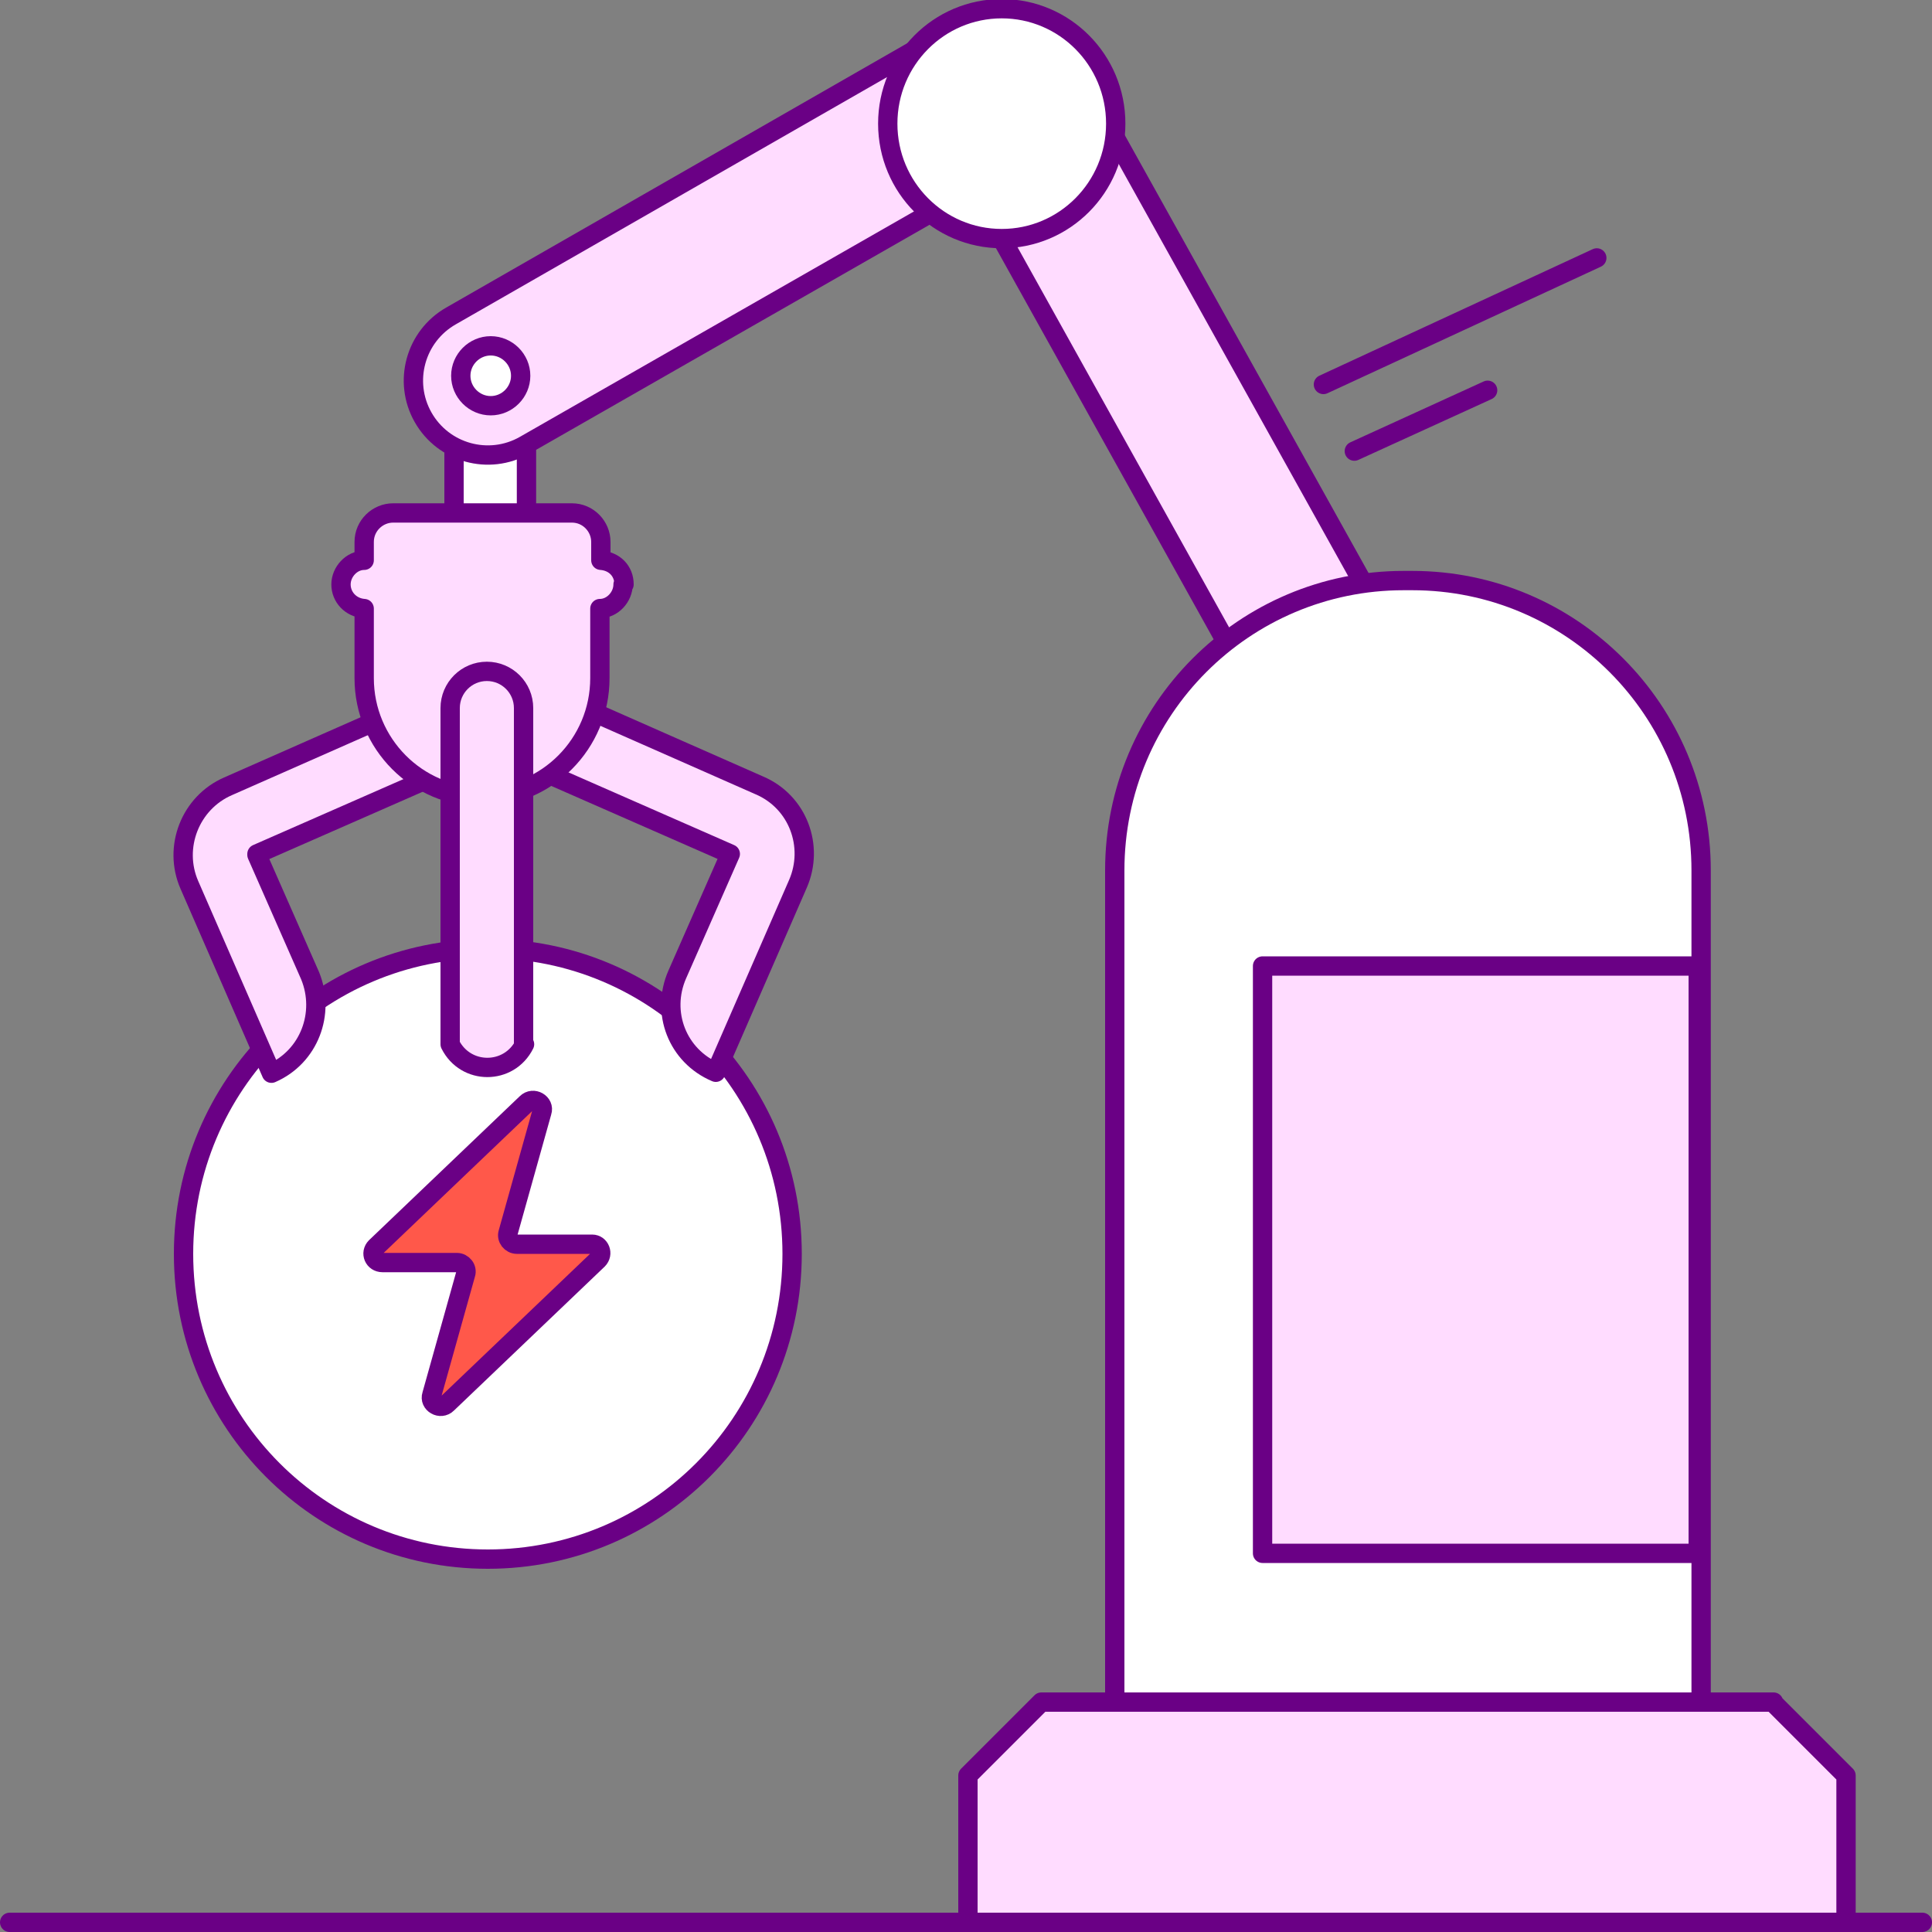
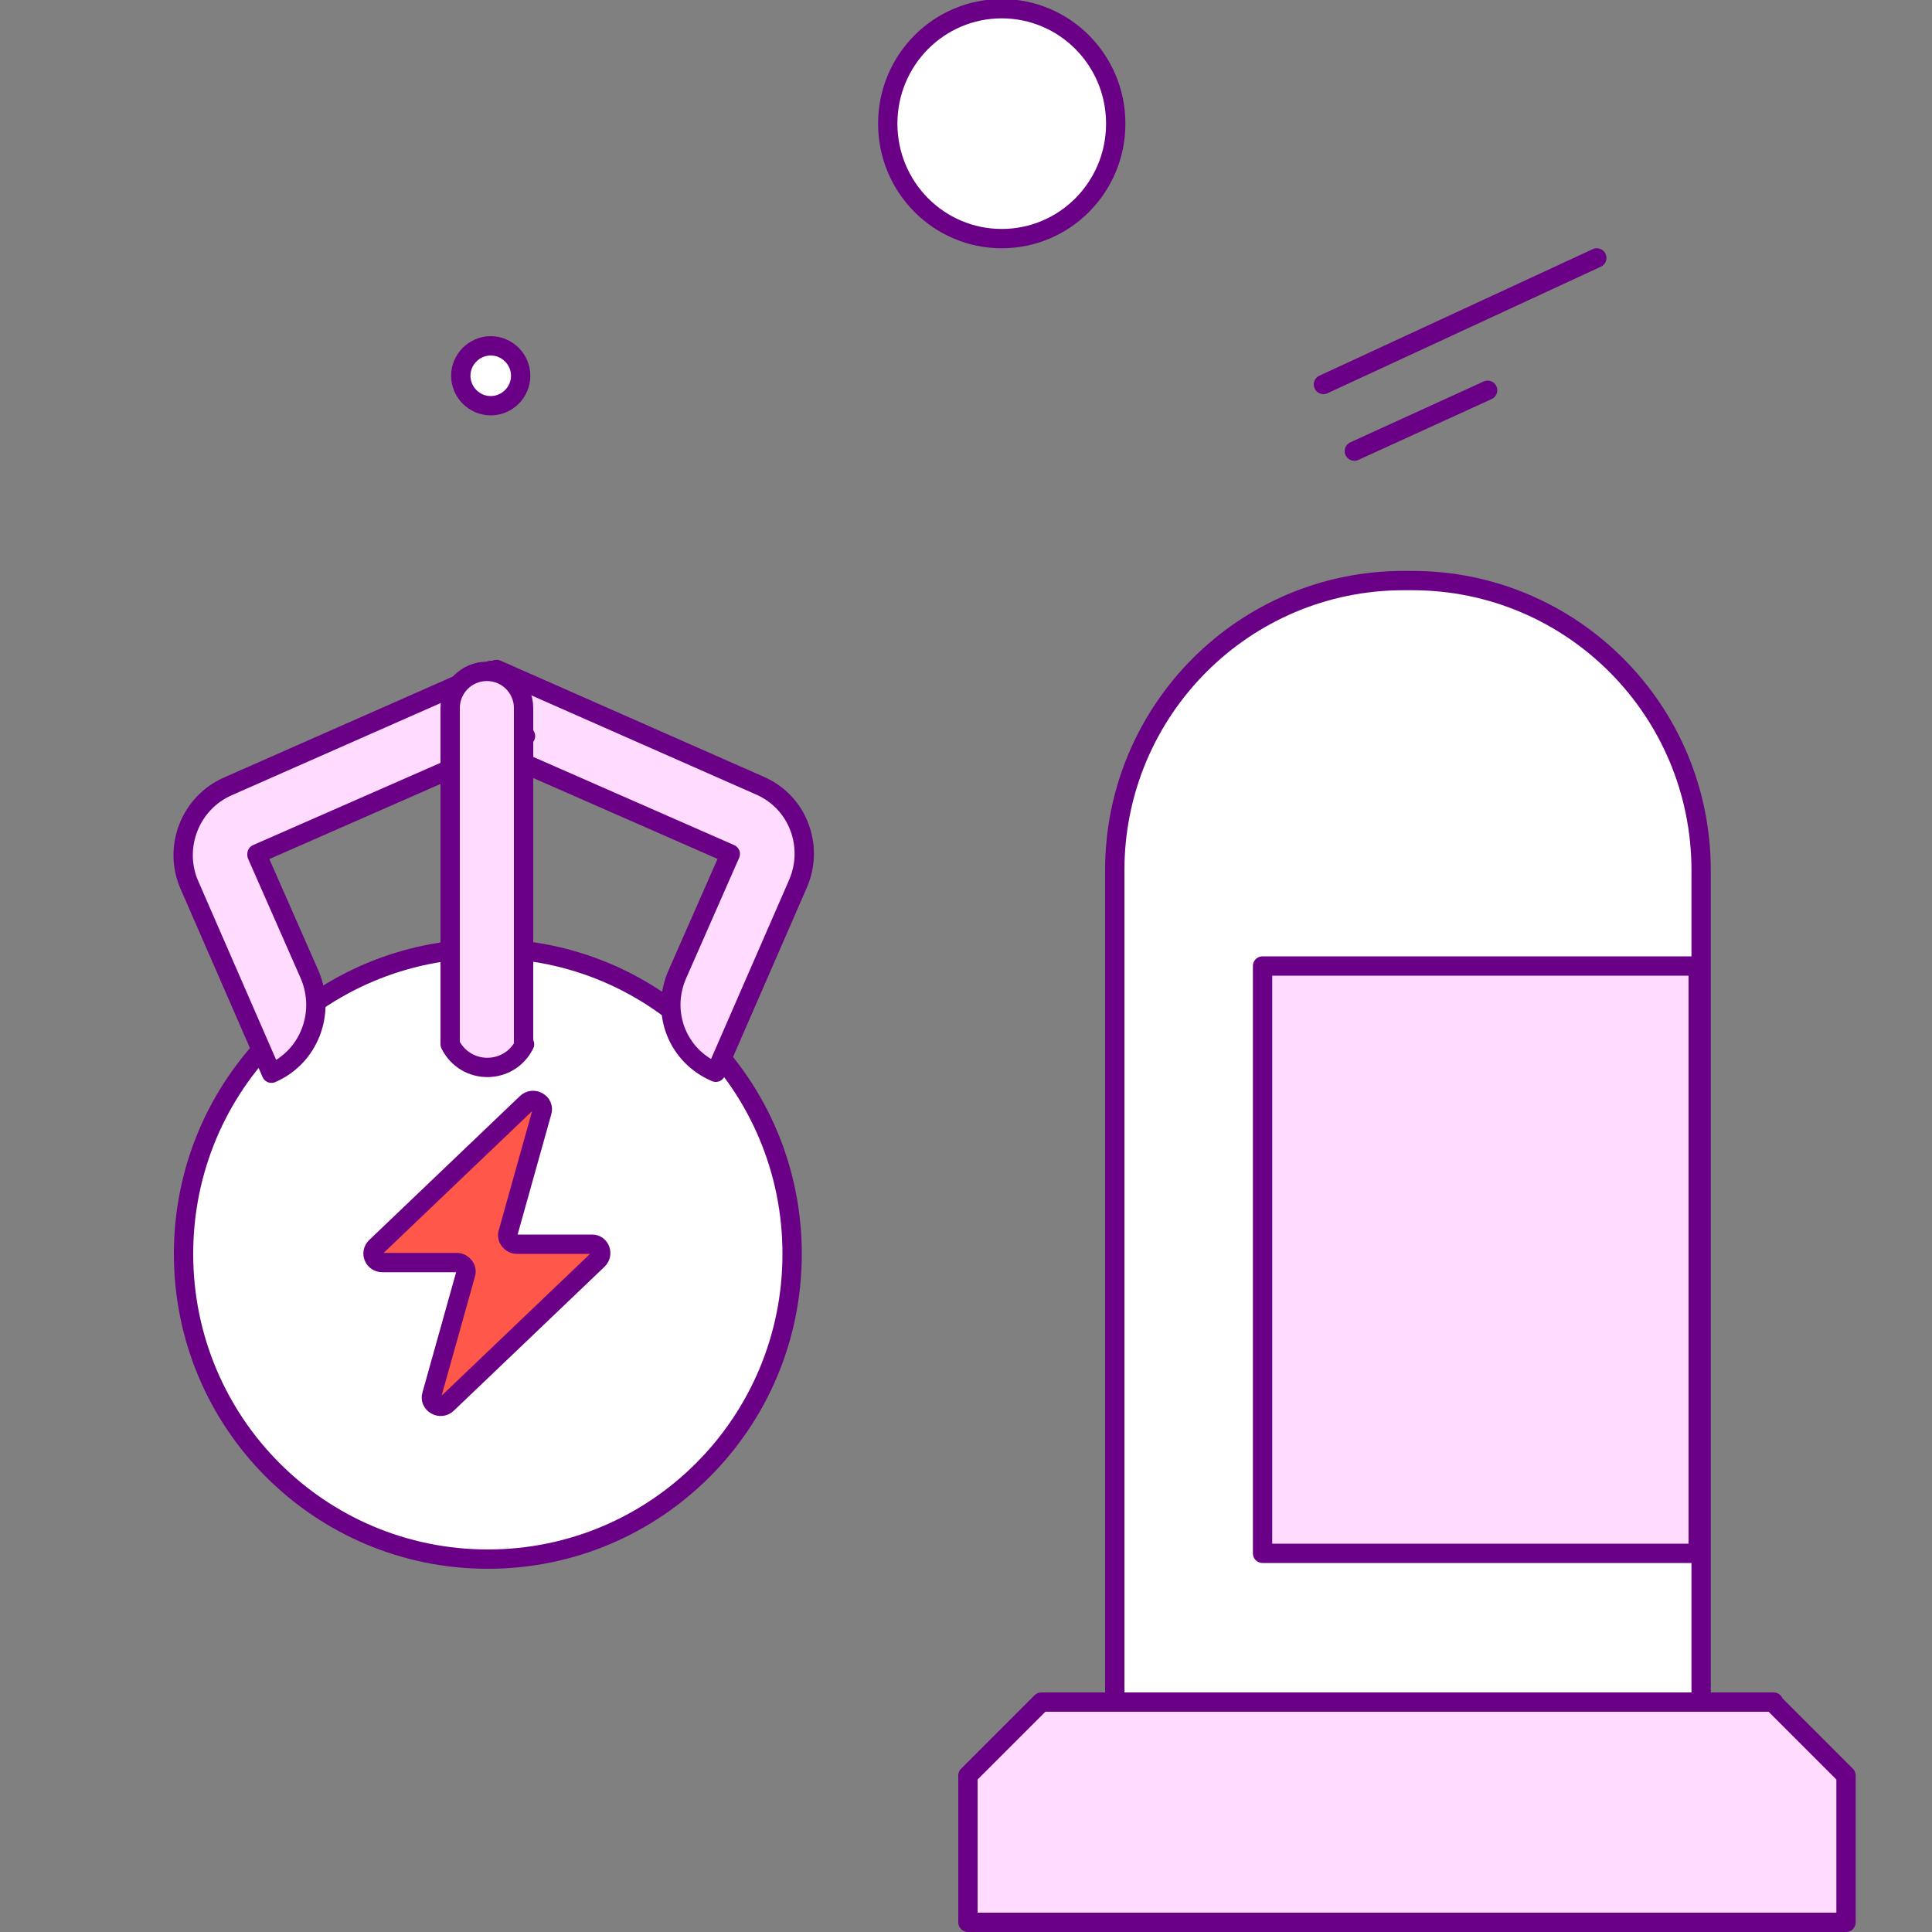
<svg xmlns="http://www.w3.org/2000/svg" width="100" height="100" viewBox="0 0 100 100" fill="none">
  <rect x="0" y="0" width="100" height="100" fill="#808080" stroke="none" />
  <g clip-path="url(#clip0_704_23833)">
-     <path d="M27.25 19.45H23.5V35.3H27.25V19.45Z" fill="white" stroke="#6A0085" stroke-linecap="round" stroke-linejoin="round" />
-     <path d="M72.7 45.75C71.35 45.75 70.05 45.05 69.35 43.8L50.4 9.75L27.15 23.05C25.3 24.1 22.95 23.45 21.9 21.6C20.85 19.75 21.5 17.4 23.35 16.35L49.95 1.1C50.85 0.6 51.9 0.45 52.9 0.75C53.9 1.05 54.7 1.7 55.2 2.6L76.05 40.05C77.1 41.9 76.4 44.25 74.55 45.3C73.95 45.65 73.3 45.8 72.7 45.8V45.75Z" fill="#FFDCFF" stroke="#6A0085" stroke-linecap="round" stroke-linejoin="round" />
    <path d="M51.85 12.35C55.1 12.35 57.75 9.7 57.75 6.4C57.75 3.1 55.1 0.45 51.85 0.45C48.6 0.45 45.95 3.1 45.95 6.4C45.95 9.7 48.6 12.35 51.85 12.35Z" fill="white" stroke="#6A0085" stroke-linecap="round" stroke-linejoin="round" />
    <path d="M25.25 80.7C33.95 80.7 41 73.65 41 64.9C41 56.15 33.95 49.1 25.25 49.1C16.55 49.1 9.5 56.15 9.5 64.9C9.5 73.65 16.55 80.7 25.25 80.7Z" fill="white" stroke="#6A0085" stroke-linecap="round" stroke-linejoin="round" />
    <path d="M30.6 64.4H26.75C26.45 64.4 26.2 64.1 26.3 63.8L28.05 57.55C28.2 57.1 27.6 56.75 27.25 57.1L19.45 64.55C19.15 64.85 19.35 65.35 19.8 65.35H23.65C23.95 65.35 24.2 65.65 24.1 65.95L22.35 72.2C22.2 72.65 22.8 73 23.15 72.65L30.95 65.2C31.25 64.9 31.05 64.4 30.65 64.4H30.6Z" fill="#FF584A" stroke="#6A0085" stroke-linecap="round" stroke-linejoin="round" />
    <path d="M23.9 38.1L37.8 44.2L35.05 50.45C34.2 52.4 35.05 54.65 37.05 55.5L41.3 45.75C42.15 43.8 41.3 41.5 39.3 40.65L25.7 34.65L23.9 38.05V38.1Z" fill="#FFDCFF" stroke="#6A0085" stroke-linecap="round" stroke-linejoin="round" />
    <path d="M13.3 44.2L27.2 38.1L25.4 34.7L11.8 40.7C9.85 41.55 8.95 43.85 9.8 45.8L14.05 55.55C16 54.7 16.85 52.45 16.05 50.5L13.3 44.25V44.2Z" fill="#FFDCFF" stroke="#6A0085" stroke-linecap="round" stroke-linejoin="round" />
-     <path d="M32.3 30.25C32.3 29.55 31.8 29.05 31.1 29V28.05C31.1 27.25 30.45 26.55 29.6 26.55H20.35C19.55 26.55 18.85 27.2 18.85 28.05V29C18.2 29 17.65 29.6 17.65 30.25C17.65 30.9 18.15 31.45 18.85 31.5V35.1C18.85 38.5 21.6 41.25 24.95 41.25C28.3 41.25 31.05 38.5 31.05 35.1V31.5C31.7 31.5 32.25 30.9 32.25 30.25H32.3Z" fill="#FFDCFF" stroke="#6A0085" stroke-linecap="round" stroke-linejoin="round" />
    <path d="M27.15 54.05C26.35 55.65 24.1 55.65 23.3 54.05V36.65C23.3 35.6 24.15 34.75 25.2 34.75C26.25 34.75 27.1 35.6 27.1 36.65V54.05H27.15Z" fill="#FFDCFF" stroke="#6A0085" stroke-linecap="round" stroke-linejoin="round" />
    <path d="M25.4 21C26.25 21 26.95 20.3 26.95 19.45C26.95 18.6 26.25 17.9 25.4 17.9C24.55 17.9 23.85 18.6 23.85 19.45C23.85 20.3 24.55 21 25.4 21Z" fill="white" stroke="#6A0085" stroke-linecap="round" stroke-linejoin="round" />
    <path d="M68.5 19.9L82.65 13.35" stroke="#6A0085" stroke-linecap="round" stroke-linejoin="round" />
    <path d="M70.1 23.35L77 20.2" stroke="#6A0085" stroke-linecap="round" stroke-linejoin="round" />
    <path d="M88.05 45.05V91.85H57.7V45.05C57.7 36.75 64.4 30.05 72.65 30.05H73.1C81.35 30.05 88.05 36.75 88.05 45.05Z" fill="white" stroke="#6A0085" stroke-linecap="round" stroke-linejoin="round" />
    <path d="M91.8 88.1H53.9L50.1 91.9V99.5H95.55V91.9L91.75 88.1H91.8Z" fill="#FFDCFF" stroke="#6A0085" stroke-linecap="round" stroke-linejoin="round" />
    <path d="M87.9 50H65.35V80.4H87.9V50Z" fill="#FFDCFF" stroke="#6A0085" stroke-linecap="round" stroke-linejoin="round" />
-     <path d="M99.5 99.5H0.5" stroke="#6A0085" stroke-linecap="round" stroke-linejoin="round" />
  </g>
  <defs>
    <clipPath id="clip0_704_23833">
      <rect width="100" height="100" fill="white" />
    </clipPath>
  </defs>
</svg>